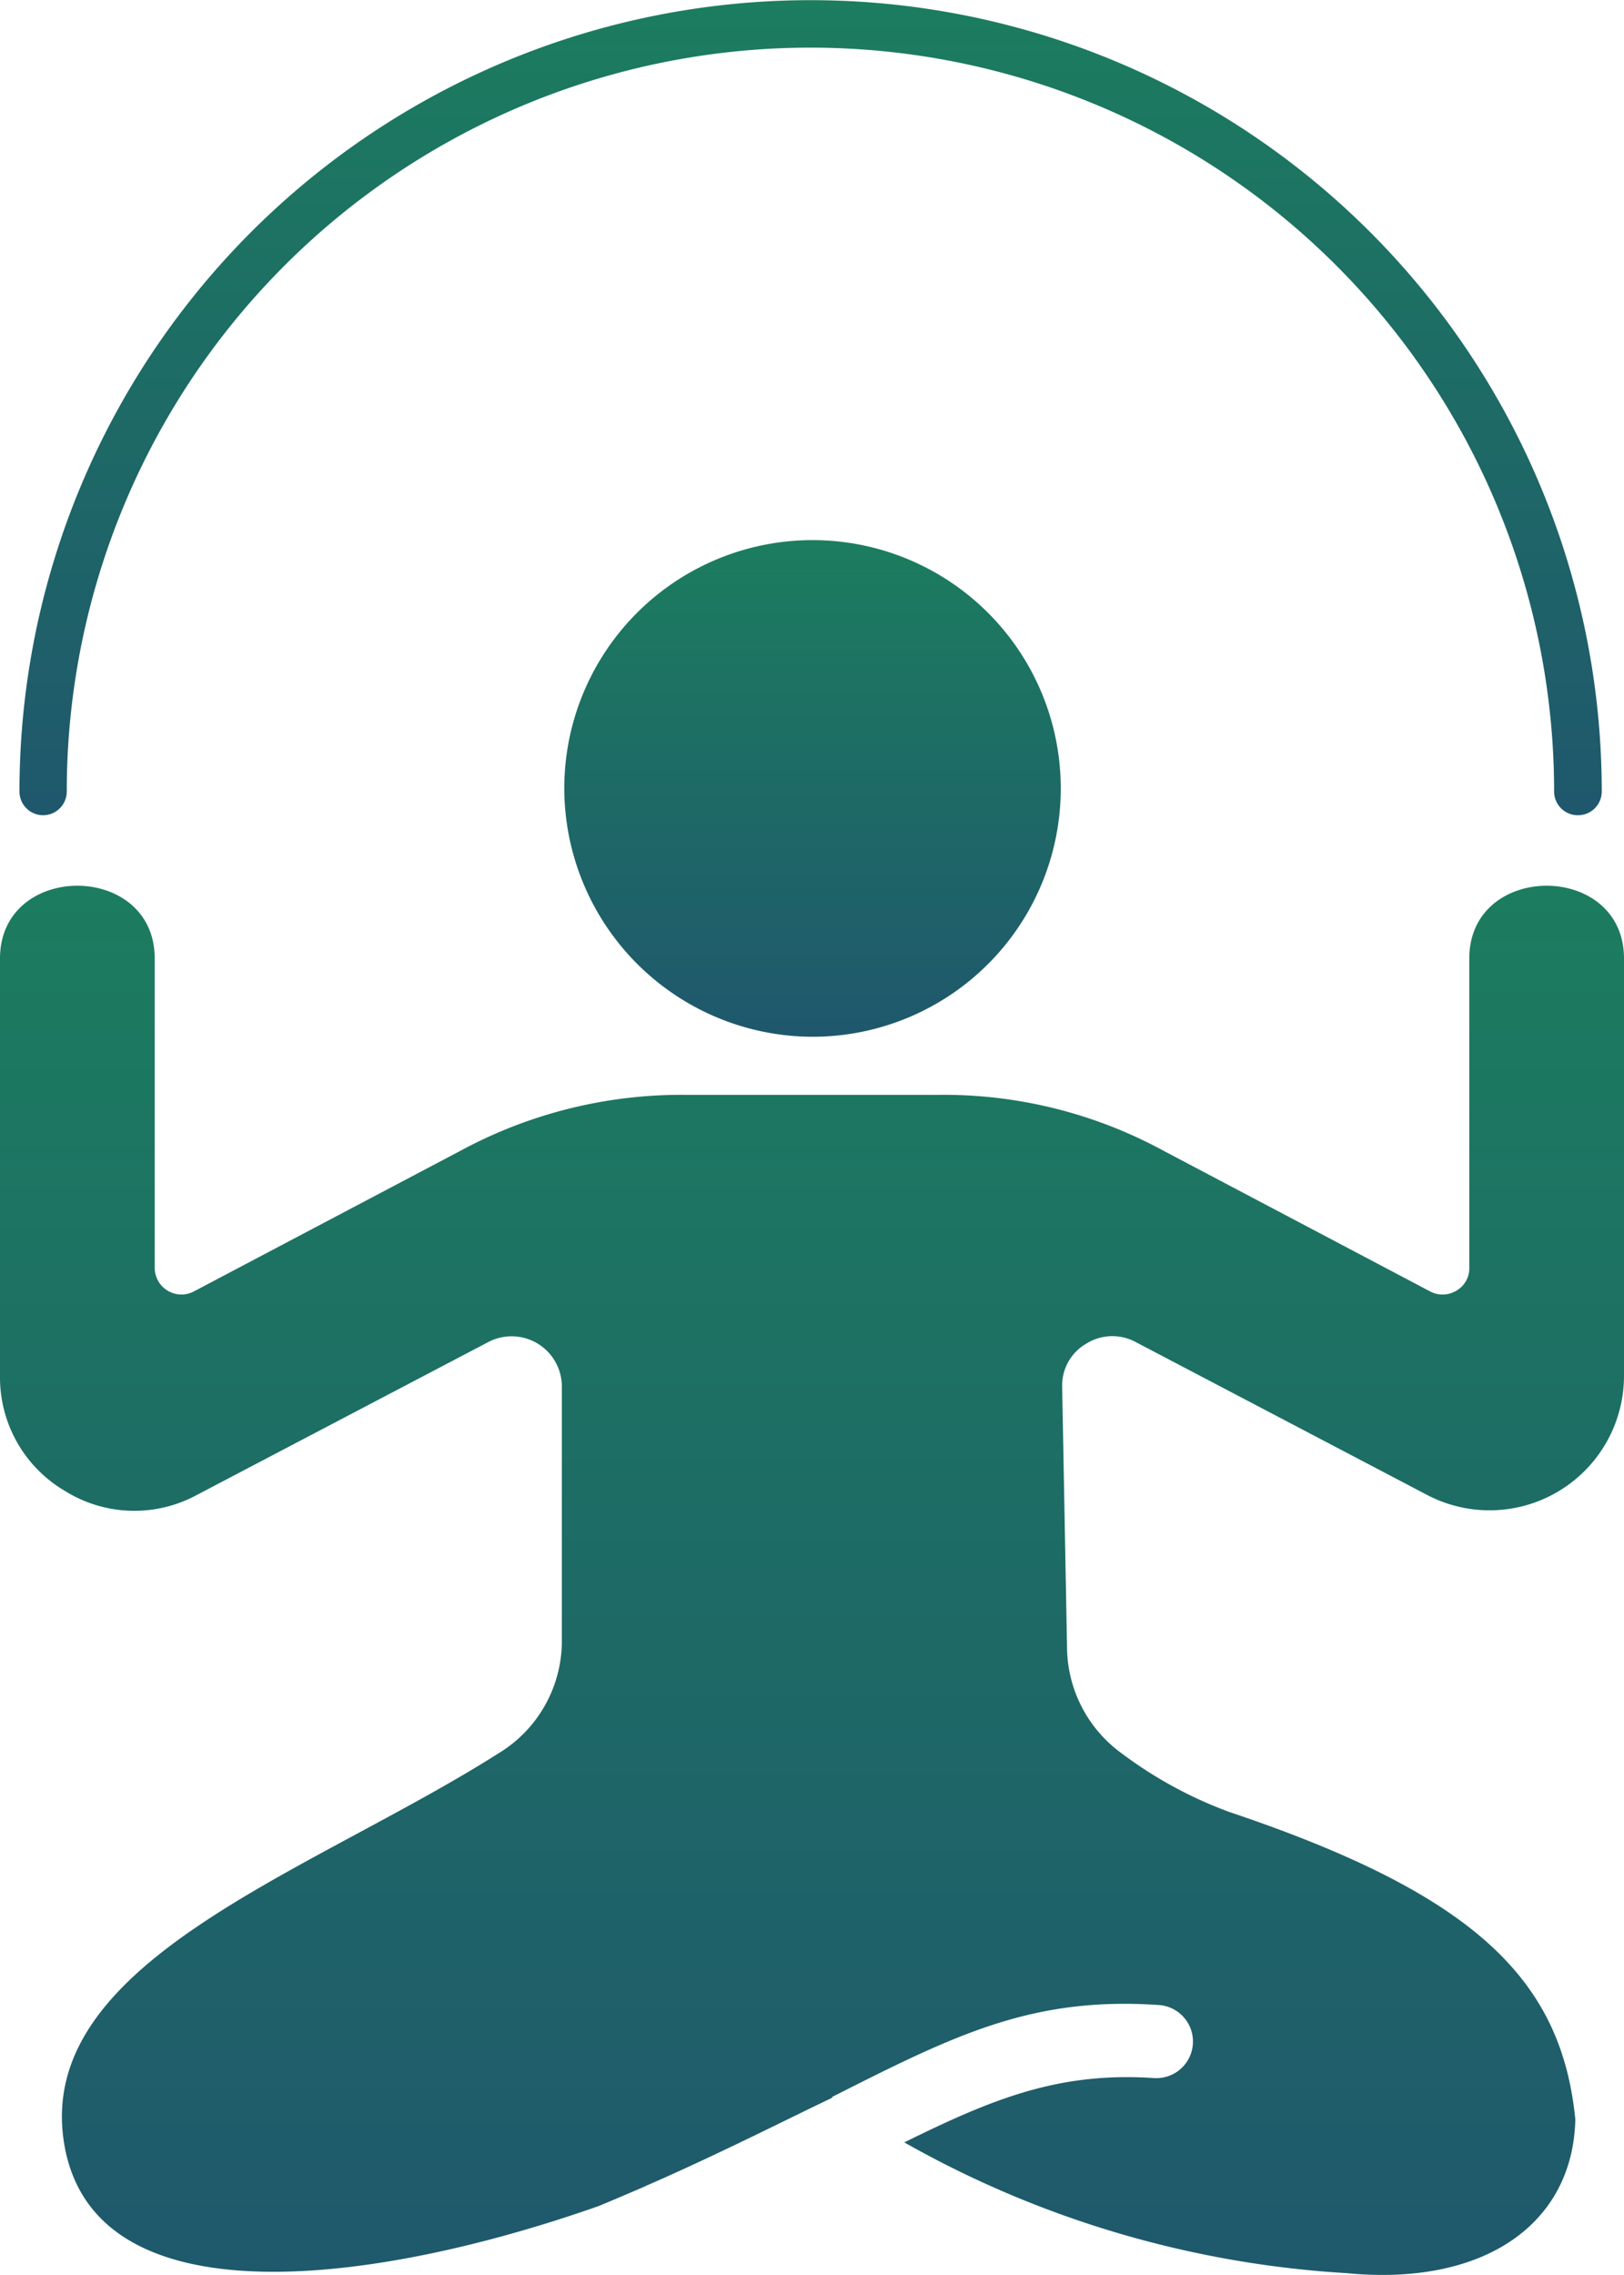
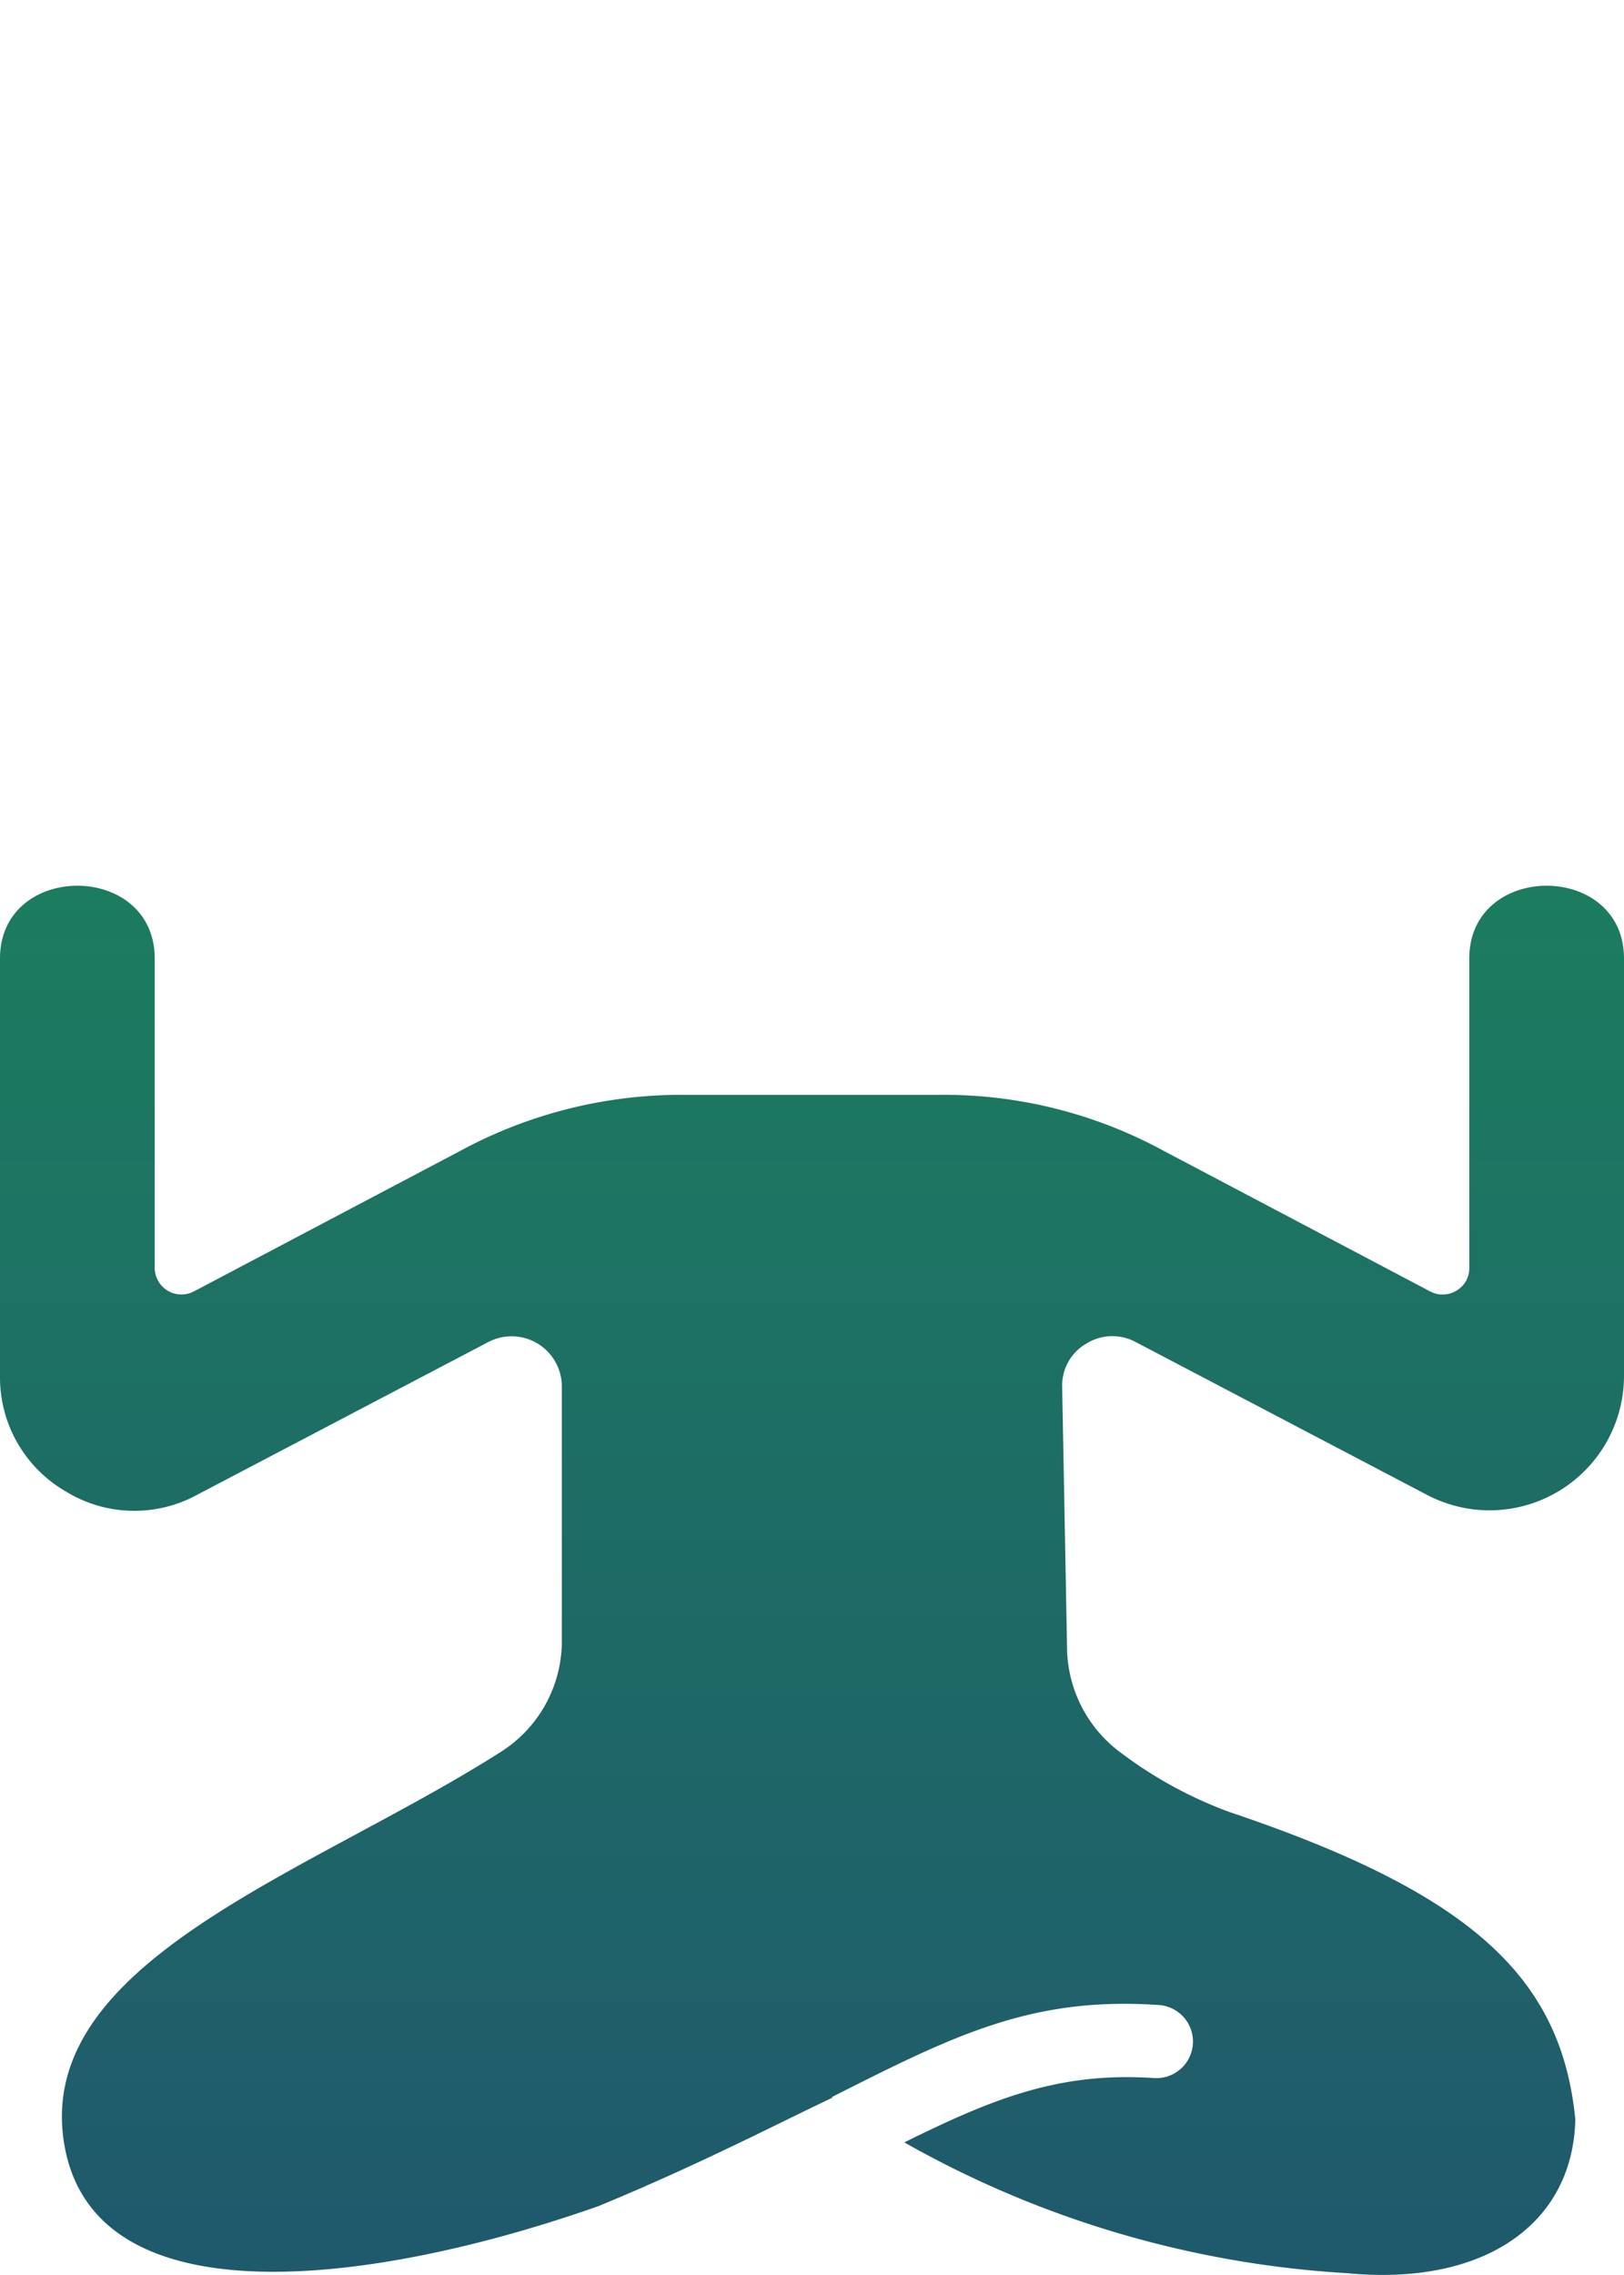
<svg xmlns="http://www.w3.org/2000/svg" id="ICON_-_stress" data-name="ICON - stress" width="46.71" height="65.411" viewBox="0 0 46.71 65.411">
  <defs>
    <linearGradient id="linear-gradient" x1="0.5" y1="-0.482" x2="0.5" y2="2.937" gradientUnits="objectBoundingBox">
      <stop offset="0" stop-color="#1a8f58" />
      <stop offset="0.483" stop-color="#20516f" />
      <stop offset="1" stop-color="#102f48" />
    </linearGradient>
  </defs>
  <g id="Group_937" data-name="Group 937" transform="translate(0.01)">
    <g id="Group_936" data-name="Group 936">
-       <path id="Path_276" data-name="Path 276" d="M23.36,29.81a7.14,7.14,0,1,0-7.14-7.14A7.157,7.157,0,0,0,23.36,29.81Z" fill-rule="evenodd" fill="url(#linear-gradient)" />
      <path id="Path_277" data-name="Path 277" d="M23.94,60.31c-1.45.69-3.1,1.54-5.21,2.47l-.14.06-.06.03c-.42.18-.86.37-1.32.56-6.3,2.22-14.43,3.38-15.36-1.71-.96-5.3,7.02-7.84,12.5-11.32a3.776,3.776,0,0,0,1.8-3.27V39.87a1.445,1.445,0,0,0-2.12-1.28L5.66,42.98a3.772,3.772,0,0,1-3.8-.11A3.784,3.784,0,0,1-.01,39.56v-12c0-2.79,4.45-2.79,4.45,0v8.89a.768.768,0,0,0,1.13.68l7.66-4.04a13.371,13.371,0,0,1,6.49-1.61h7.25a13.234,13.234,0,0,1,6.49,1.61l7.66,4.04a.764.764,0,0,0,.76-.02.739.739,0,0,0,.37-.66V27.56c0-2.79,4.45-2.79,4.45,0v12a3.867,3.867,0,0,1-5.67,3.42l-8.37-4.39a1.414,1.414,0,0,0-1.42.04,1.389,1.389,0,0,0-.7,1.24l.14,7.47a3.8,3.8,0,0,0,1.58,3.08,12.1,12.1,0,0,0,3.09,1.68c7.02,2.36,9.55,4.79,9.95,8.84-.07,3.02-2.64,4.8-6.57,4.42A29.349,29.349,0,0,1,26,61.6c2.57-1.27,4.46-2.03,7.18-1.85a1.052,1.052,0,0,0,.14-2.1c-3.66-.25-5.89.87-9.41,2.65h0Z" fill-rule="evenodd" fill="url(#linear-gradient)" />
    </g>
-     <path id="Path_278" data-name="Path 278" d="M45.37,23.44a.681.681,0,0,1-.68-.68,21.39,21.39,0,1,0-42.78,0,.68.68,0,1,1-1.36,0,22.755,22.755,0,1,1,45.51,0,.681.681,0,0,1-.68.68Z" fill="url(#linear-gradient)" />
  </g>
</svg>